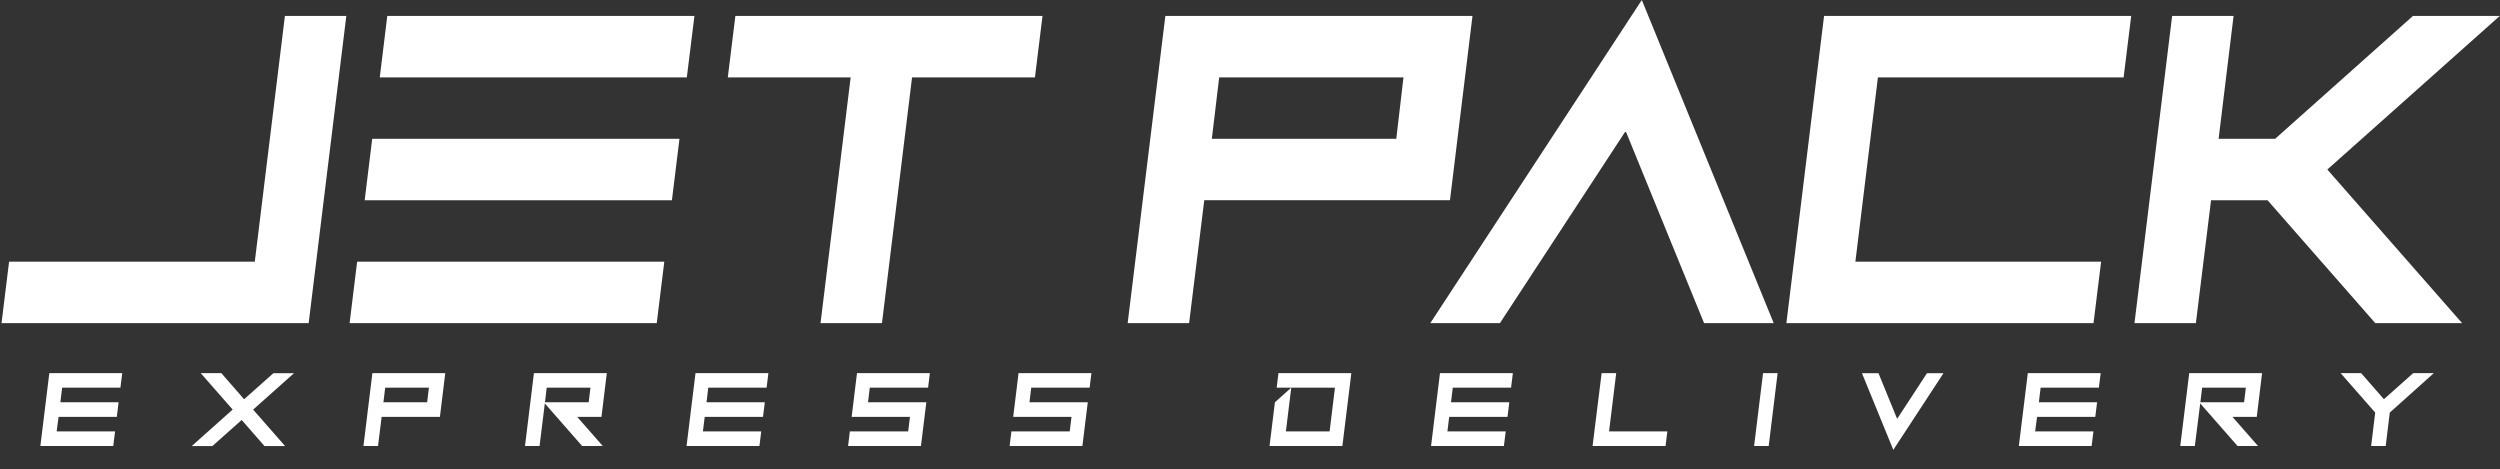
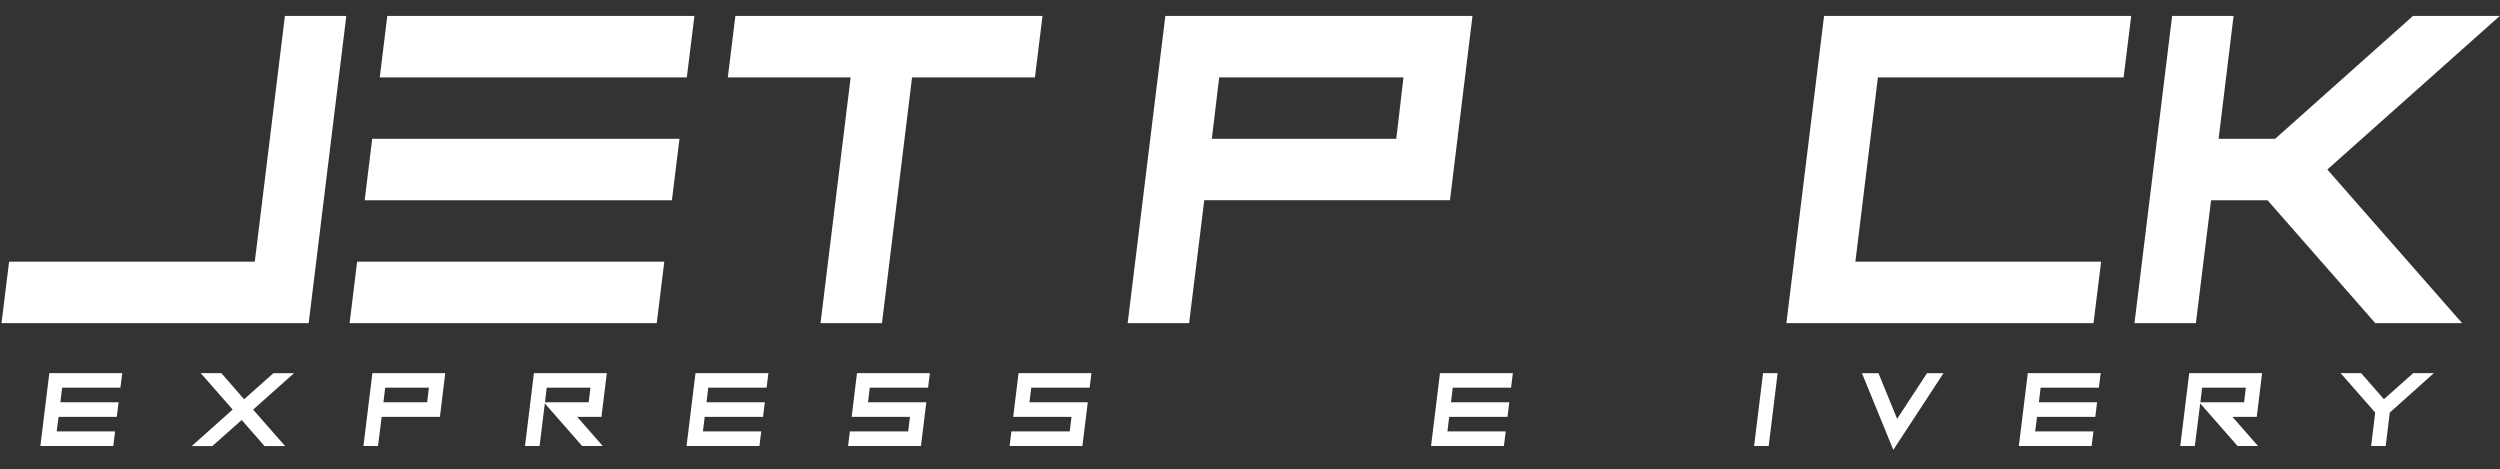
<svg xmlns="http://www.w3.org/2000/svg" width="767" height="144" viewBox="0 0 767 144" fill="none">
  <rect x="0" y="0" width="767" height="144" fill="#333333" stroke="none" />
  <g clip-path="url(#clip0_480_17)">
    <path d="M78.169 80.278H2.789L0.469 99.128H94.699L106.249 4.898H87.409L78.169 80.278Z" fill="white" />
    <path d="M223.289 23.748H260.979L251.739 99.128H270.589L279.819 23.748H317.519L319.839 4.898H225.609L223.289 23.748Z" fill="white" />
    <path d="M451.759 4.898H357.529L345.969 99.128H364.819L369.469 61.428H444.849L451.759 4.898ZM428.379 42.588H371.789L374.049 23.738H430.589L428.379 42.588Z" fill="white" />
-     <path d="M438.82 99.13H460.18L498.75 40.2L522.81 99.13H544.17L503.71 0L438.82 99.13Z" fill="white" />
    <path d="M548.062 99.128H642.292L644.622 80.278H569.232L576.143 23.748H651.523L653.852 4.898H559.622L548.062 99.128Z" fill="white" />
    <path d="M766.919 4.898H740.289L698.009 42.588H680.669L685.259 4.898H666.409L654.859 99.128H673.699L678.349 61.438H695.689L728.729 99.128H755.369L714.029 52.008L766.919 4.898Z" fill="white" />
    <path d="M116.508 23.748H116.578H124.748H210.718L213.048 4.898H118.818L116.508 23.748Z" fill="white" />
    <path d="M132.243 61.444H206.143L208.463 42.594H124.753H114.243H114.193L111.883 61.444H130.753H132.243Z" fill="white" />
    <path d="M109.568 80.281L107.258 99.131H201.488L203.808 80.281H132.238H128.428H109.568Z" fill="white" />
    <path d="M17.383 132.359H35.303L34.753 136.829H12.383L15.133 114.469H37.503L36.943 118.939H19.063L18.523 123.419H36.383L35.833 127.889H17.973L17.383 132.359Z" fill="white" />
    <path d="M74.888 122.489L83.888 114.489H90.208L77.658 125.669L87.468 136.849H81.148L74.148 128.849L65.148 136.849H58.828L71.378 125.649L61.568 114.469H67.898L74.888 122.489Z" fill="white" />
    <path d="M114.248 114.469H136.608L134.968 127.889H117.088L115.978 136.829H111.508L114.248 114.469ZM118.168 118.939L117.638 123.419H131.048L131.588 118.939H118.168Z" fill="white" />
    <path d="M167.15 123.769L165.54 136.829H161.07L163.81 114.469H186.17L184.53 127.889H177.08L184.92 136.829H178.6L167.15 123.769ZM167.73 118.939L167.2 123.419H180.61L181.15 118.939H167.73Z" fill="white" />
    <path d="M215.653 132.359H233.543L232.993 136.829H210.633L213.383 114.469H235.743L235.193 118.939H217.293L216.763 123.419H234.643L234.093 127.889H216.203L215.653 132.359Z" fill="white" />
    <path d="M260.188 136.829L260.737 132.359H278.628L279.177 127.889H261.288L262.927 114.469H285.288L284.737 118.939H266.848L266.307 123.419H284.198L282.548 136.829H260.188Z" fill="white" />
    <path d="M309.75 136.829L310.3 132.359H328.19L328.74 127.889H310.85L312.49 114.469H334.85L334.3 118.939H316.38L315.84 123.419H333.73L332.08 136.829H309.75Z" fill="white" />
-     <path d="M396.152 118.939H391.682L392.232 114.469H414.592L411.842 136.829H389.492L391.142 123.419L396.152 118.939ZM396.152 118.939L394.512 132.359H407.922L409.562 118.939H396.152Z" fill="white" />
    <path d="M444.067 132.359H461.957L461.397 136.829H439.047L441.787 114.469H464.147L463.597 118.939H445.707L445.167 123.419H463.057L462.507 127.889H444.617L444.067 132.359Z" fill="white" />
-     <path d="M491.382 114.469H495.852L493.662 132.359H511.542L510.992 136.829H488.602L491.382 114.469Z" fill="white" />
    <path d="M542.636 136.829H538.156L540.906 114.469H545.376L542.636 136.829Z" fill="white" />
    <path d="M580.87 138.02L571.25 114.5H576.32L582.04 128.5L591.2 114.5H596.26L580.87 138.02Z" fill="white" />
    <path d="M624.383 132.359H642.263L641.713 136.829H619.383L622.133 114.469H644.493L643.933 118.939H626.063L625.523 123.419H643.383L642.833 127.889H624.973L624.383 132.359Z" fill="white" />
    <path d="M675.026 123.769L673.376 136.829H668.906L671.656 114.469H694.006L692.376 127.889H684.916L692.756 136.829H686.476L675.026 123.769ZM675.616 118.939L675.076 123.419H688.486L689.026 118.939H675.616Z" fill="white" />
    <path d="M728.714 126.579L718.094 114.469H724.384L731.384 122.469L740.384 114.469H746.704L733.184 126.579L731.934 136.829H727.464L728.714 126.579Z" fill="white" />
  </g>
  <defs>
    <clipPath id="clip0_480_17">
      <rect width="766.92" height="143.55" fill="white" />
    </clipPath>
  </defs>
</svg>